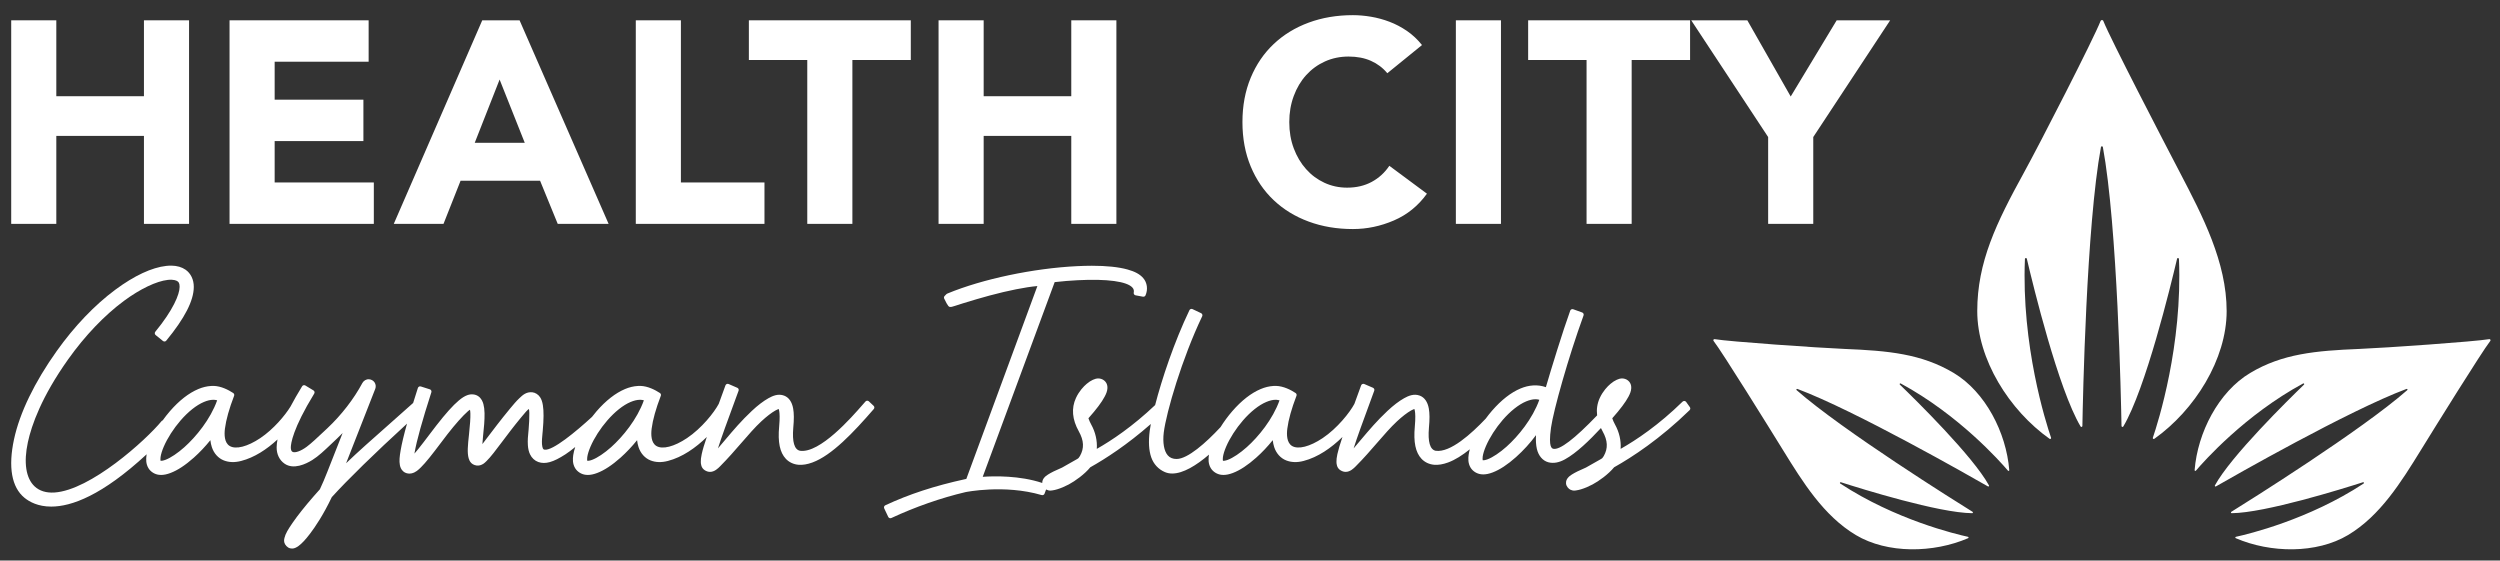
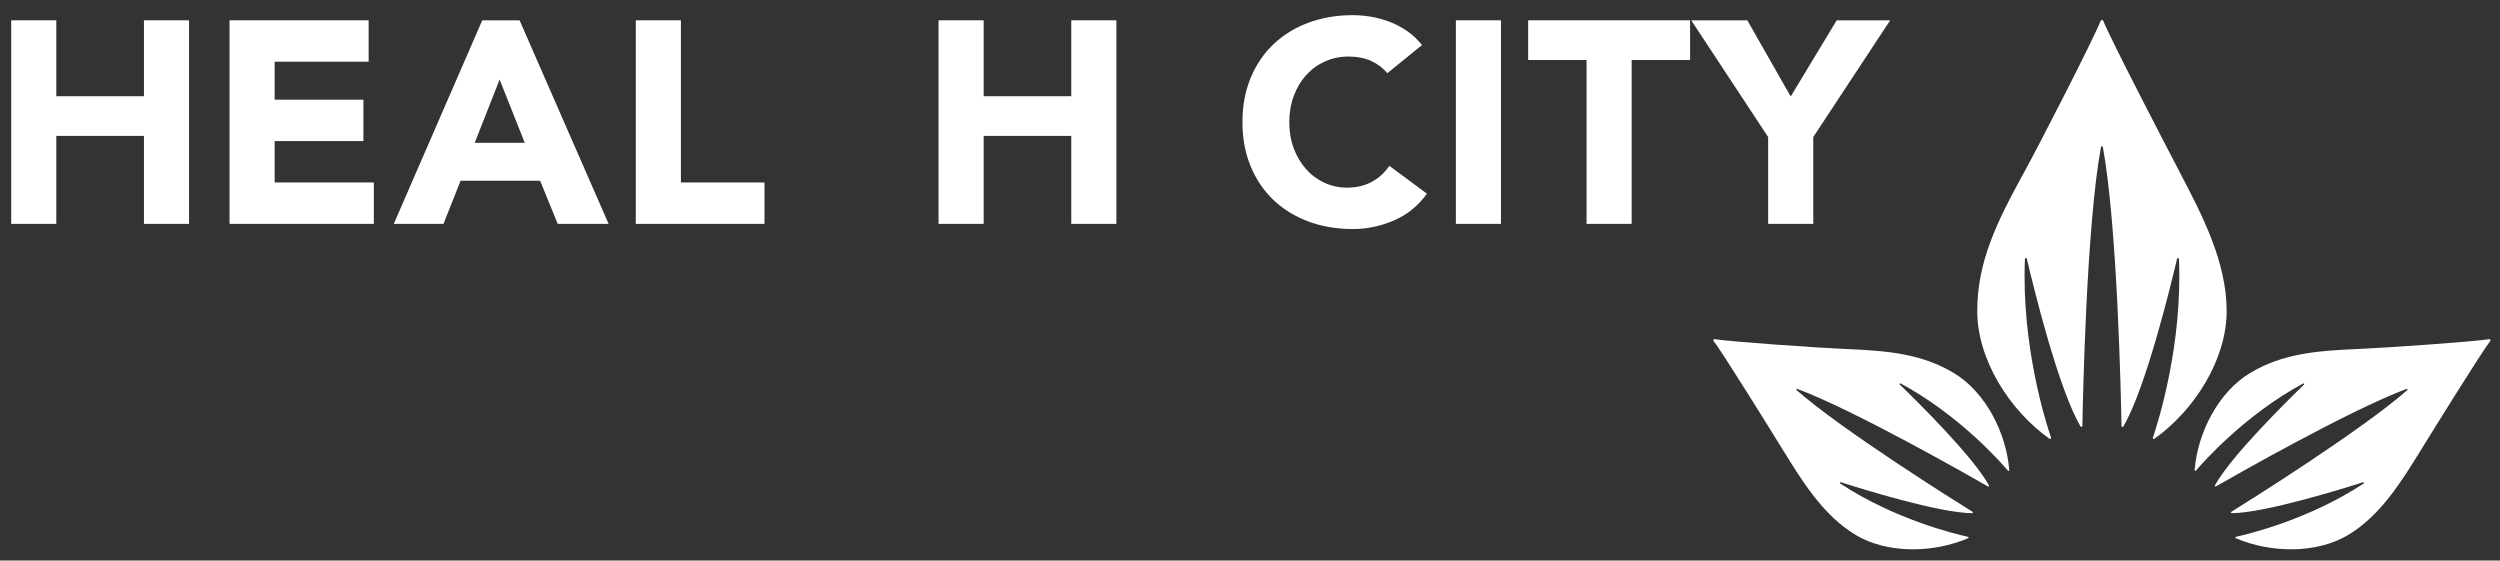
<svg xmlns="http://www.w3.org/2000/svg" width="223" height="50" viewBox="0 0 223 50" fill="none">
  <rect x="0" y="0" width="223" height="50" fill="#333333" stroke="none" />
  <path d="M1 1.812H5.023V8.583H12.84V1.812H16.863V19.969H12.84V12.122H5.023V19.969H1V1.812Z" fill="white" />
  <path d="M20.475 1.812H32.882V5.505H24.499V8.891H32.416V12.584H24.499V16.276H33.345V19.969H20.475V1.812Z" fill="white" />
  <path d="M43.017 1.812H46.345L54.288 19.969H49.749L48.176 16.123H41.083L39.561 19.969H35.125L43.017 1.812ZM44.565 7.095L42.347 12.737H46.808L44.565 7.095Z" fill="white" />
  <path d="M56.713 1.812H60.736V16.276H68.191V19.969H56.713V1.812Z" fill="white" />
-   <path d="M72.009 5.352H66.799V1.812H81.243V5.352H76.033V19.969H72.009V5.352Z" fill="white" />
  <path d="M83.719 1.812H87.743V8.583H95.558V1.812H99.582V19.969H95.558V12.122H87.743V19.969H83.719V1.812Z" fill="white" />
  <path d="M123.749 6.532C123.353 6.053 122.867 5.685 122.291 5.429C121.715 5.172 121.049 5.044 120.292 5.044C119.535 5.044 118.834 5.19 118.19 5.48C117.545 5.771 116.986 6.177 116.513 6.698C116.04 7.22 115.67 7.839 115.405 8.558C115.137 9.275 115.004 10.053 115.004 10.891C115.004 11.747 115.137 12.528 115.405 13.238C115.67 13.948 116.036 14.563 116.501 15.084C116.965 15.607 117.511 16.012 118.138 16.303C118.767 16.594 119.441 16.739 120.163 16.739C120.989 16.739 121.72 16.568 122.356 16.225C122.991 15.883 123.516 15.405 123.929 14.789L127.283 17.277C126.509 18.354 125.528 19.149 124.342 19.662C123.155 20.174 121.934 20.431 120.679 20.431C119.252 20.431 117.937 20.21 116.733 19.764C115.529 19.32 114.489 18.684 113.612 17.854C112.734 17.025 112.051 16.02 111.561 14.84C111.071 13.661 110.826 12.345 110.826 10.891C110.826 9.438 111.071 8.122 111.561 6.941C112.051 5.762 112.734 4.758 113.612 3.929C114.489 3.099 115.529 2.463 116.733 2.018C117.937 1.574 119.252 1.352 120.679 1.352C121.194 1.352 121.731 1.398 122.291 1.492C122.849 1.586 123.401 1.736 123.942 1.941C124.484 2.146 125.003 2.419 125.503 2.761C126.001 3.104 126.447 3.523 126.843 4.018L123.749 6.532Z" fill="white" />
  <path d="M129.863 1.812H133.886V19.969H129.863V1.812Z" fill="white" />
  <path d="M141.521 5.352H136.311V1.812H150.755V5.352H145.544V19.969H141.521V5.352Z" fill="white" />
  <path d="M157.719 12.224L150.857 1.812H155.861L159.731 8.608L163.832 1.812H168.603L161.743 12.224V19.969H157.719V12.224Z" fill="white" />
-   <path d="M77.502 35.798C77.461 35.759 77.412 35.743 77.351 35.742C77.295 35.744 77.242 35.768 77.205 35.809C77.136 35.884 77.038 35.994 76.919 36.133C75.983 37.205 73.135 40.466 71.356 40.208C70.855 40.101 70.654 39.415 70.76 38.157C70.83 37.404 70.828 36.876 70.75 36.443C70.646 35.852 70.368 35.453 69.948 35.292C69.427 35.09 68.927 35.307 68.549 35.519C68.091 35.777 67.589 36.158 67.062 36.654C66.116 37.543 65.468 38.311 64.646 39.283C64.455 39.509 64.255 39.746 64.041 39.996C64.33 39.072 64.862 37.627 65.66 35.454L65.882 34.852C65.919 34.75 65.871 34.634 65.769 34.591L64.991 34.254C64.939 34.231 64.879 34.231 64.826 34.253C64.773 34.276 64.732 34.321 64.711 34.375C64.495 34.975 64.295 35.523 64.111 36.025C63.706 36.79 62.591 38.202 61.279 39.08C60.138 39.844 59.092 40.113 58.547 39.779C58.075 39.49 58.058 38.778 58.127 38.232C58.227 37.441 58.504 36.456 58.945 35.304C58.98 35.213 58.947 35.111 58.865 35.057C58.439 34.779 57.792 34.442 57.122 34.422C57.043 34.421 56.962 34.423 56.881 34.429C56.508 34.452 56.13 34.543 55.758 34.7C54.9 35.061 54.043 35.729 53.214 36.685C53.073 36.848 52.938 37.016 52.805 37.188C51.384 38.495 49.291 40.228 48.57 40.112C48.496 40.1 48.454 40.068 48.424 39.999C48.394 39.928 48.357 39.793 48.345 39.621C48.326 39.33 48.361 38.966 48.391 38.647L48.412 38.436C48.504 37.394 48.508 36.668 48.425 36.151C48.377 35.847 48.302 35.627 48.181 35.439C48.023 35.192 47.746 35.017 47.476 34.99C46.946 34.94 46.621 35.24 46.325 35.522C46.052 35.78 45.788 36.094 45.496 36.447C44.667 37.45 43.968 38.375 43.457 39.05C43.299 39.26 43.156 39.448 43.029 39.614C43.04 39.397 43.061 39.153 43.09 38.885C43.167 38.183 43.236 37.449 43.221 36.852C43.213 36.527 43.181 36.273 43.121 36.053C43.064 35.843 42.953 35.541 42.655 35.338C42.399 35.163 42.036 35.127 41.705 35.242C41.459 35.328 41.216 35.478 40.918 35.729C40.395 36.17 39.757 36.881 38.912 37.967C38.705 38.233 38.489 38.518 38.273 38.804C37.953 39.227 37.623 39.664 37.323 40.036C37.195 40.195 37.076 40.336 36.968 40.46C36.972 40.436 36.976 40.411 36.98 40.386C37.165 39.314 37.668 37.498 38.478 34.989C38.495 34.937 38.49 34.88 38.464 34.83C38.44 34.781 38.395 34.743 38.342 34.728L37.537 34.472C37.426 34.438 37.309 34.497 37.275 34.606C37.121 35.081 36.983 35.522 36.852 35.944C36.123 36.601 35.378 37.257 34.653 37.899C33.249 39.139 31.907 40.324 30.872 41.322L33.473 34.685C33.545 34.499 33.523 34.28 33.414 34.114C33.303 33.947 33.111 33.838 32.911 33.83C32.674 33.813 32.44 33.953 32.326 34.161C31.558 35.596 30.445 37.031 29.198 38.202L28.873 38.506C28.265 39.078 27.785 39.532 27.355 39.854C26.844 40.234 26.326 40.422 26.096 40.306C25.992 40.253 25.939 40.12 25.941 39.91C25.943 39.58 26.101 38.259 28.029 35.108C28.089 35.01 28.058 34.883 27.959 34.823L27.236 34.386C27.189 34.357 27.132 34.349 27.078 34.361C27.025 34.375 26.979 34.408 26.95 34.455C26.547 35.112 26.203 35.715 25.91 36.27C25.421 37.064 24.397 38.289 23.217 39.08C22.076 39.844 21.029 40.113 20.485 39.779C20.012 39.49 19.995 38.778 20.064 38.232C20.165 37.441 20.441 36.456 20.883 35.304C20.918 35.213 20.884 35.111 20.802 35.057C20.377 34.779 19.729 34.442 19.06 34.422C18.98 34.421 18.899 34.423 18.818 34.429C18.446 34.452 18.068 34.543 17.696 34.7C16.836 35.061 15.98 35.729 15.151 36.685C14.925 36.946 14.712 37.219 14.512 37.498C14.475 37.511 14.441 37.531 14.416 37.559C12.993 39.289 8.062 43.724 4.86 43.932C4.128 43.979 3.528 43.796 3.087 43.385C2.309 42.659 2.096 41.26 2.486 39.447C2.817 37.914 3.71 35.384 6.088 32.041C7.588 29.935 9.306 28.135 11.057 26.838C12.491 25.777 13.955 25.076 14.972 24.966C15.506 24.909 15.747 25.032 15.826 25.086C15.931 25.159 16.024 25.251 16.022 25.593C16.018 26.256 15.446 27.654 13.852 29.593C13.816 29.635 13.801 29.69 13.806 29.745C13.811 29.799 13.838 29.85 13.882 29.885L14.537 30.417C14.627 30.489 14.758 30.476 14.83 30.387C16.476 28.386 17.279 26.821 17.286 25.6C17.29 24.946 17.021 24.383 16.548 24.055C16.215 23.825 15.796 23.703 15.303 23.695C15.156 23.692 14.997 23.701 14.835 23.718C13.549 23.857 11.983 24.587 10.303 25.831C8.446 27.205 6.632 29.103 5.057 31.317C3.076 34.1 1.76 36.821 1.251 39.184C0.717 41.661 1.038 43.464 2.18 44.4C2.627 44.767 3.397 45.188 4.572 45.188C6.368 45.188 9.11 44.199 13.084 40.519C13.08 40.545 13.073 40.571 13.07 40.596C13.023 40.931 12.999 41.367 13.244 41.766C13.438 42.083 13.796 42.309 14.179 42.353C14.242 42.361 14.307 42.365 14.372 42.365C14.623 42.365 14.892 42.309 15.204 42.191C15.839 41.953 16.541 41.491 17.292 40.821C17.811 40.357 18.314 39.826 18.765 39.264C18.789 39.485 18.831 39.689 18.895 39.881C19.077 40.441 19.467 40.874 19.966 41.07C20.422 41.249 20.942 41.266 21.513 41.116C22.696 40.811 23.806 40.079 24.754 39.2C24.705 39.45 24.68 39.682 24.677 39.896C24.669 40.514 24.928 41.048 25.385 41.361C26.187 41.913 27.276 41.395 27.854 41.036C28.41 40.689 28.927 40.195 29.585 39.57C29.737 39.424 29.895 39.273 30.065 39.115C30.231 38.959 30.397 38.796 30.562 38.626L29.183 42.128C29.18 42.134 29.177 42.142 29.174 42.149C28.974 42.662 28.759 43.164 28.535 43.642C28.335 43.863 28.144 44.079 27.968 44.282C27.185 45.181 26.56 45.969 26.106 46.626C25.7 47.213 25.463 47.605 25.372 47.989C25.35 48.08 25.32 48.205 25.362 48.39C25.41 48.596 25.63 48.853 25.883 48.911C25.946 48.925 26.003 48.93 26.054 48.93C26.198 48.93 26.3 48.885 26.369 48.856C26.477 48.809 26.561 48.751 26.628 48.703C26.922 48.486 27.248 48.139 27.655 47.606C28.121 46.995 28.836 45.934 29.596 44.345C31.013 42.782 33.413 40.437 36.306 37.789C36.029 38.777 35.839 39.572 35.736 40.177C35.643 40.715 35.599 41.12 35.668 41.481C35.698 41.64 35.763 41.871 35.98 42.056C36.138 42.193 36.344 42.246 36.526 42.246C36.595 42.246 36.658 42.239 36.714 42.225C37.087 42.137 37.31 41.918 37.551 41.681C37.762 41.474 37.996 41.208 38.31 40.82C38.629 40.425 38.965 39.981 39.29 39.55C39.503 39.269 39.712 38.992 39.911 38.734C40.623 37.821 41.271 37.093 41.738 36.684C41.827 36.606 41.885 36.569 41.919 36.551C41.934 36.597 41.953 36.692 41.958 36.881C41.969 37.293 41.931 37.869 41.835 38.749C41.725 39.749 41.666 40.388 41.806 40.884C41.845 41.016 41.904 41.17 42.052 41.315C42.204 41.462 42.463 41.547 42.675 41.528C43.026 41.491 43.206 41.314 43.367 41.157L43.4 41.126C43.77 40.764 44.213 40.174 44.774 39.427C45.259 38.782 45.808 38.051 46.474 37.244C46.625 37.061 46.778 36.881 46.917 36.721C47.051 36.57 47.133 36.507 47.176 36.483C47.191 36.529 47.214 36.628 47.216 36.827C47.221 37.289 47.2 37.795 47.152 38.327L47.133 38.523C47.101 38.841 47.056 39.279 47.086 39.709C47.108 40.038 47.17 40.299 47.281 40.529C47.432 40.849 47.699 41.098 48.014 41.21C48.642 41.432 49.345 41.234 50.438 40.525C50.692 40.361 50.988 40.137 51.311 39.872C51.226 40.128 51.165 40.369 51.132 40.596C51.085 40.931 51.061 41.367 51.306 41.766C51.5 42.083 51.859 42.309 52.242 42.353C52.305 42.361 52.368 42.365 52.434 42.365C52.685 42.365 52.955 42.309 53.266 42.191C53.901 41.953 54.604 41.491 55.355 40.821C55.874 40.357 56.376 39.826 56.828 39.264C56.852 39.485 56.895 39.689 56.958 39.881C57.14 40.441 57.529 40.874 58.029 41.07C58.485 41.249 59.005 41.266 59.576 41.116C60.856 40.785 62.052 39.953 63.047 38.978C62.828 39.619 62.676 40.116 62.593 40.508C62.528 40.81 62.504 41.02 62.512 41.212C62.519 41.37 62.534 41.74 62.872 41.949C63.036 42.051 63.191 42.092 63.335 42.092C63.737 42.092 64.052 41.776 64.227 41.6C64.944 40.88 65.559 40.17 66.154 39.483C66.765 38.778 67.341 38.112 67.916 37.579C68.376 37.152 68.822 36.809 69.165 36.617C69.338 36.526 69.423 36.494 69.464 36.483C69.475 36.512 69.489 36.565 69.506 36.662C69.543 36.867 69.571 37.272 69.501 38.043C69.371 39.439 69.561 40.356 70.098 40.927C70.385 41.232 70.785 41.421 71.222 41.457C71.6 41.488 72.008 41.423 72.468 41.253C74.2 40.618 76.122 38.586 77.942 36.485C78.015 36.401 78.009 36.276 77.928 36.2L77.502 35.798ZM16.45 39.886C15.851 40.421 15.219 40.844 14.757 41.017C14.536 41.1 14.383 41.111 14.329 41.105C14.327 41.105 14.326 41.105 14.324 41.105C14.313 41.059 14.296 40.945 14.321 40.773C14.357 40.519 14.458 40.191 14.607 39.845C14.939 39.075 15.486 38.222 16.108 37.505C16.788 36.719 17.527 36.134 18.185 35.857C18.491 35.729 18.759 35.664 19.003 35.662C19.04 35.662 19.073 35.662 19.108 35.664C19.194 35.668 19.281 35.684 19.371 35.708C18.77 37.401 17.481 38.965 16.45 39.886ZM54.513 39.886C53.913 40.421 53.281 40.844 52.819 41.017C52.599 41.1 52.445 41.111 52.391 41.105C52.39 41.105 52.388 41.105 52.386 41.105C52.375 41.059 52.359 40.945 52.384 40.773C52.419 40.519 52.522 40.191 52.67 39.845C53.001 39.075 53.547 38.222 54.17 37.505C54.851 36.719 55.589 36.134 56.248 35.857C56.555 35.729 56.822 35.664 57.066 35.662C57.102 35.662 57.136 35.662 57.171 35.664C57.257 35.668 57.343 35.684 57.434 35.708C56.832 37.401 55.544 38.965 54.513 39.886Z" fill="white" />
-   <path d="M150.736 36.317L150.404 35.852C150.369 35.803 150.314 35.772 150.252 35.765C150.192 35.763 150.132 35.782 150.087 35.825C147.959 37.909 145.961 39.246 144.56 40.04C144.613 39.316 144.437 38.543 144.058 37.864C143.959 37.687 143.877 37.5 143.814 37.309C144.525 36.508 145 35.876 145.261 35.381C145.398 35.121 145.491 34.896 145.506 34.637C145.516 34.459 145.484 34.306 145.407 34.164C145.317 33.999 145.146 33.86 144.963 33.802C144.962 33.802 144.962 33.802 144.962 33.802C144.884 33.776 144.809 33.763 144.736 33.757C144.527 33.748 144.353 33.813 144.21 33.879C144.027 33.962 143.845 34.08 143.656 34.24C143.375 34.477 142.983 34.889 142.699 35.5C142.472 35.994 142.397 36.513 142.463 37.052C140.44 39.161 139.125 40.161 138.55 40.031C138.48 40.014 138.377 39.967 138.315 39.751C138.255 39.547 138.214 39.101 138.352 38.135C138.572 36.599 139.887 31.897 141.253 28.137C141.292 28.028 141.236 27.91 141.128 27.872L140.331 27.585C140.278 27.567 140.222 27.569 140.171 27.592C140.121 27.616 140.083 27.658 140.064 27.709C139.415 29.497 138.341 32.989 137.892 34.536C137.535 34.409 137.155 34.355 136.754 34.381C136.381 34.404 136.003 34.495 135.631 34.652C134.774 35.012 133.918 35.681 133.087 36.637C132.89 36.864 132.703 37.101 132.525 37.344C131.248 38.689 129.366 40.397 128.057 40.209C127.556 40.101 127.354 39.414 127.461 38.157C127.531 37.403 127.528 36.876 127.451 36.443C127.346 35.852 127.07 35.453 126.65 35.292C126.129 35.091 125.628 35.308 125.251 35.519C124.791 35.777 124.291 36.159 123.763 36.653C122.817 37.542 122.169 38.31 121.347 39.283C121.156 39.509 120.957 39.746 120.743 39.997C121.031 39.072 121.563 37.627 122.362 35.454L122.582 34.851C122.621 34.748 122.571 34.634 122.47 34.589L121.692 34.254C121.64 34.231 121.58 34.231 121.527 34.254C121.474 34.277 121.432 34.319 121.413 34.373C121.195 34.975 120.996 35.522 120.812 36.025C120.406 36.789 119.292 38.201 117.98 39.08C116.839 39.843 115.792 40.111 115.248 39.779C114.776 39.489 114.758 38.778 114.829 38.231C114.93 37.441 115.204 36.456 115.646 35.303C115.682 35.214 115.648 35.11 115.566 35.057C115.14 34.777 114.493 34.442 113.823 34.423C113.744 34.42 113.663 34.423 113.582 34.428C113.209 34.452 112.832 34.543 112.46 34.7C111.6 35.06 110.744 35.728 109.914 36.685C109.529 37.13 109.177 37.611 108.872 38.099C107.557 39.514 105.94 40.937 104.954 40.941H104.95C104.615 40.941 104.36 40.837 104.17 40.623C103.832 40.245 103.697 39.481 103.808 38.577C104.031 36.774 105.442 31.959 107.236 28.211C107.286 28.107 107.241 27.984 107.138 27.935L106.373 27.573C106.323 27.549 106.265 27.546 106.214 27.565C106.161 27.583 106.119 27.621 106.096 27.671C104.736 30.511 103.641 33.799 103.037 36.133C101.032 38.037 99.164 39.288 97.834 40.04C97.887 39.316 97.713 38.543 97.334 37.864C97.235 37.687 97.153 37.5 97.088 37.309C97.801 36.508 98.276 35.876 98.535 35.381C98.673 35.121 98.767 34.896 98.782 34.637C98.791 34.459 98.76 34.306 98.683 34.164C98.593 33.999 98.422 33.86 98.238 33.802C98.158 33.776 98.085 33.763 98.012 33.757C97.802 33.748 97.63 33.813 97.484 33.879C97.301 33.962 97.121 34.08 96.931 34.24C96.652 34.477 96.258 34.889 95.975 35.5C95.552 36.414 95.637 37.416 96.228 38.474C96.69 39.303 96.723 39.982 96.331 40.677C96.296 40.74 96.25 40.799 96.204 40.859L96.103 40.934C95.641 41.196 95.178 41.46 94.74 41.707C94.161 41.953 93.749 42.157 93.48 42.33C93.345 42.419 93.228 42.495 93.109 42.654C93.06 42.722 92.966 42.859 92.968 43.08C90.951 42.408 88.683 42.46 87.659 42.532L94.077 25.165C94.797 25.084 95.486 25.027 96.128 24.996C98.755 24.86 100.539 25.101 101.02 25.66C101.13 25.787 101.165 25.926 101.129 26.096C101.117 26.15 101.128 26.207 101.159 26.254C101.191 26.3 101.239 26.332 101.294 26.343L101.951 26.465C102.049 26.481 102.142 26.433 102.181 26.343C102.412 25.815 102.33 25.209 101.971 24.8C101.671 24.457 101.24 24.223 100.574 24.038C99.777 23.818 98.711 23.706 97.408 23.706H97.373C96.964 23.707 96.523 23.718 96.064 23.741C92.172 23.933 87.648 24.887 84.535 26.173C84.533 26.174 84.506 26.186 84.503 26.187C84.498 26.189 84.465 26.207 84.461 26.209C84.432 26.227 84.414 26.24 84.262 26.4C84.251 26.411 84.242 26.421 84.234 26.435C84.195 26.495 84.191 26.571 84.222 26.634C84.579 27.378 84.652 27.379 84.772 27.38C84.836 27.378 84.871 27.375 84.896 27.369L85.187 27.283C85.344 27.232 85.583 27.155 85.884 27.06C86.725 26.799 87.525 26.564 88.266 26.364C89.947 25.912 91.476 25.609 92.535 25.515L86.196 42.719C86.164 42.726 86.131 42.732 86.101 42.739C83.359 43.339 81.094 44.08 78.971 45.071C78.867 45.12 78.823 45.243 78.871 45.347L79.231 46.108C79.254 46.158 79.296 46.197 79.348 46.214C79.371 46.224 79.395 46.227 79.419 46.227C79.449 46.227 79.48 46.221 79.507 46.208C81.623 45.22 83.965 44.403 86.119 43.898C86.119 43.898 89.579 43.184 92.91 44.159C93.021 44.191 93.136 44.141 93.174 44.034L93.314 43.655C93.329 43.664 93.345 43.678 93.358 43.684C93.495 43.746 93.601 43.764 93.686 43.764C93.747 43.764 93.796 43.756 93.843 43.748L93.89 43.74C94.015 43.723 94.148 43.693 94.308 43.644C94.633 43.546 94.988 43.396 95.332 43.213C95.906 42.908 96.746 42.302 97.255 41.682C98.6 40.927 100.532 39.684 102.653 37.82C102.612 38.042 102.576 38.249 102.556 38.422C102.432 39.405 102.477 40.182 102.692 40.798C102.901 41.399 103.335 41.865 103.911 42.111C104.114 42.197 104.332 42.238 104.561 42.238C105.533 42.238 106.714 41.519 107.842 40.551C107.839 40.566 107.836 40.581 107.834 40.596C107.786 40.931 107.762 41.366 108.007 41.766C108.202 42.083 108.56 42.307 108.943 42.353C109.006 42.361 109.07 42.364 109.135 42.364C109.387 42.364 109.656 42.307 109.967 42.191C110.603 41.951 111.305 41.491 112.056 40.821C112.576 40.358 113.077 39.826 113.529 39.264C113.553 39.484 113.596 39.69 113.658 39.882C113.84 40.441 114.231 40.874 114.73 41.07C115.185 41.249 115.707 41.266 116.277 41.117C117.558 40.786 118.753 39.954 119.748 38.978C119.529 39.619 119.378 40.116 119.294 40.507C119.23 40.81 119.205 41.019 119.212 41.211C119.219 41.37 119.234 41.74 119.572 41.949C119.736 42.052 119.892 42.091 120.035 42.091C120.437 42.091 120.752 41.776 120.927 41.6C121.645 40.88 122.26 40.171 122.855 39.483C123.466 38.778 124.043 38.112 124.617 37.579C125.077 37.151 125.522 36.809 125.866 36.616C126.039 36.526 126.123 36.493 126.165 36.483C126.175 36.512 126.189 36.566 126.208 36.662C126.243 36.866 126.272 37.272 126.202 38.042C126.073 39.438 126.263 40.356 126.8 40.926C127.086 41.231 127.485 41.42 127.924 41.457C128.3 41.489 128.708 41.421 129.169 41.253C129.794 41.024 130.446 40.609 131.107 40.077C131.063 40.24 131.028 40.398 131.006 40.548C130.958 40.883 130.935 41.32 131.179 41.718C131.373 42.035 131.732 42.26 132.115 42.305C132.178 42.313 132.243 42.317 132.307 42.317C132.559 42.317 132.829 42.261 133.14 42.143C133.775 41.904 134.477 41.443 135.228 40.773C135.88 40.191 136.486 39.525 137.012 38.816C136.984 39.303 137.01 39.703 137.089 40.043C137.23 40.652 137.608 41.097 138.102 41.232C138.555 41.356 139.057 41.27 139.592 40.974C140.629 40.404 141.78 39.283 142.805 38.181C142.852 38.278 142.898 38.376 142.953 38.474C143.415 39.303 143.446 39.982 143.057 40.677C143.02 40.74 142.973 40.799 142.929 40.859L142.828 40.934C142.367 41.196 141.902 41.46 141.464 41.707C140.884 41.953 140.473 42.157 140.204 42.33C140.07 42.419 139.953 42.495 139.833 42.654C139.78 42.727 139.669 42.878 139.69 43.131C139.713 43.399 139.934 43.615 140.084 43.684C140.221 43.746 140.326 43.764 140.411 43.764C140.471 43.764 140.522 43.756 140.568 43.748L140.614 43.74C140.739 43.723 140.873 43.693 141.033 43.644C141.358 43.546 141.712 43.396 142.056 43.213C142.631 42.908 143.47 42.302 143.979 41.682C145.603 40.771 148.079 39.152 150.712 36.586C150.786 36.514 150.795 36.4 150.736 36.317ZM111.213 39.886C110.614 40.421 109.982 40.843 109.522 41.017C109.299 41.1 109.147 41.112 109.094 41.106C109.091 41.105 109.089 41.105 109.087 41.105C109.076 41.059 109.06 40.946 109.085 40.772C109.121 40.518 109.222 40.188 109.371 39.843C109.702 39.075 110.25 38.222 110.871 37.505C111.551 36.72 112.29 36.134 112.95 35.857C113.255 35.728 113.522 35.664 113.766 35.66C113.805 35.66 113.838 35.661 113.872 35.662C113.958 35.669 114.044 35.683 114.134 35.708C113.533 37.4 112.245 38.966 111.213 39.886ZM134.386 39.839C133.789 40.372 133.155 40.795 132.693 40.97C132.471 41.053 132.321 41.064 132.266 41.057C132.264 41.057 132.263 41.057 132.261 41.057C132.249 41.012 132.232 40.898 132.257 40.724C132.293 40.473 132.395 40.144 132.544 39.797C132.877 39.027 133.423 38.174 134.043 37.457C134.725 36.672 135.463 36.087 136.123 35.809C136.429 35.681 136.696 35.617 136.939 35.613C136.975 35.613 137.01 35.614 137.044 35.616C137.13 35.621 137.217 35.636 137.307 35.661C136.705 37.352 135.417 38.918 134.386 39.839Z" fill="white" />
  <path d="M159.064 40.18C157.808 38.146 153.64 31.429 152.849 30.408C152.793 30.338 152.856 30.236 152.945 30.252C154.204 30.471 162.238 31.032 164.539 31.125C168.424 31.284 171.4 31.552 174.275 33.271C177.092 34.956 178.96 38.587 179.226 41.936C179.23 41.999 179.151 42.033 179.11 41.983C178.389 41.138 174.727 37.015 169.547 34.206C169.48 34.17 169.414 34.257 169.469 34.31C170.846 35.64 175.998 40.699 177.416 43.301C177.447 43.359 177.383 43.422 177.325 43.389C175.782 42.503 165.473 36.618 160.325 34.691C160.257 34.666 160.203 34.754 160.258 34.801C164.383 38.419 174.445 44.717 175.955 45.655C176.012 45.691 175.985 45.778 175.919 45.777C172.943 45.754 166.033 43.601 164.206 43.015C164.133 42.992 164.085 43.09 164.149 43.131C169.074 46.363 174.453 47.645 175.543 47.883C175.606 47.896 175.613 47.981 175.555 48.006C172.456 49.343 168.353 49.407 165.536 47.723C162.662 46.004 160.797 42.986 159.064 40.18Z" fill="white" />
  <path d="M215.923 40.18C217.177 38.146 221.346 31.429 222.136 30.408C222.192 30.338 222.13 30.236 222.041 30.252C220.782 30.471 212.748 31.032 210.447 31.125C206.563 31.284 203.585 31.552 200.711 33.271C197.893 34.956 196.025 38.587 195.76 41.936C195.755 41.999 195.834 42.033 195.875 41.983C196.597 41.138 200.258 37.015 205.439 34.206C205.506 34.17 205.572 34.257 205.517 34.31C204.139 35.64 198.987 40.699 197.569 43.301C197.538 43.359 197.603 43.422 197.66 43.389C199.203 42.503 209.513 36.618 214.662 34.691C214.73 34.666 214.783 34.754 214.727 34.801C210.603 38.419 200.542 44.717 199.031 45.655C198.976 45.691 199 45.778 199.067 45.777C202.042 45.754 208.952 43.601 210.78 43.015C210.854 42.992 210.901 43.09 210.836 43.131C205.912 46.363 200.532 47.645 199.443 47.883C199.38 47.896 199.372 47.981 199.43 48.006C202.53 49.343 206.632 49.407 209.45 47.723C212.324 46.004 214.189 42.986 215.923 40.18Z" fill="white" />
  <path d="M194.464 15.419C193.013 12.64 188.235 3.441 187.616 1.869C187.573 1.759 187.417 1.76 187.373 1.869C186.772 3.424 181.973 12.784 180.524 15.419C178.078 19.867 176.371 23.378 176.371 27.752C176.371 32.04 179.214 36.582 182.822 39.142C182.89 39.191 182.981 39.124 182.954 39.045C182.484 37.668 180.298 30.788 180.624 23.099C180.628 23 180.771 22.985 180.794 23.082C181.367 25.521 183.603 34.698 185.588 38.041C185.633 38.116 185.747 38.086 185.749 38C185.789 35.676 186.103 20.175 187.405 13.119C187.423 13.025 187.559 13.025 187.576 13.119C188.878 20.175 189.198 35.677 189.239 38C189.24 38.086 189.355 38.116 189.399 38.042C191.384 34.7 193.621 25.521 194.194 23.082C194.215 22.985 194.36 23 194.363 23.099C194.69 30.788 192.503 37.668 192.034 39.045C192.007 39.124 192.097 39.191 192.166 39.142C195.774 36.582 198.617 32.04 198.617 27.752C198.617 23.378 196.465 19.253 194.464 15.419Z" fill="white" />
</svg>